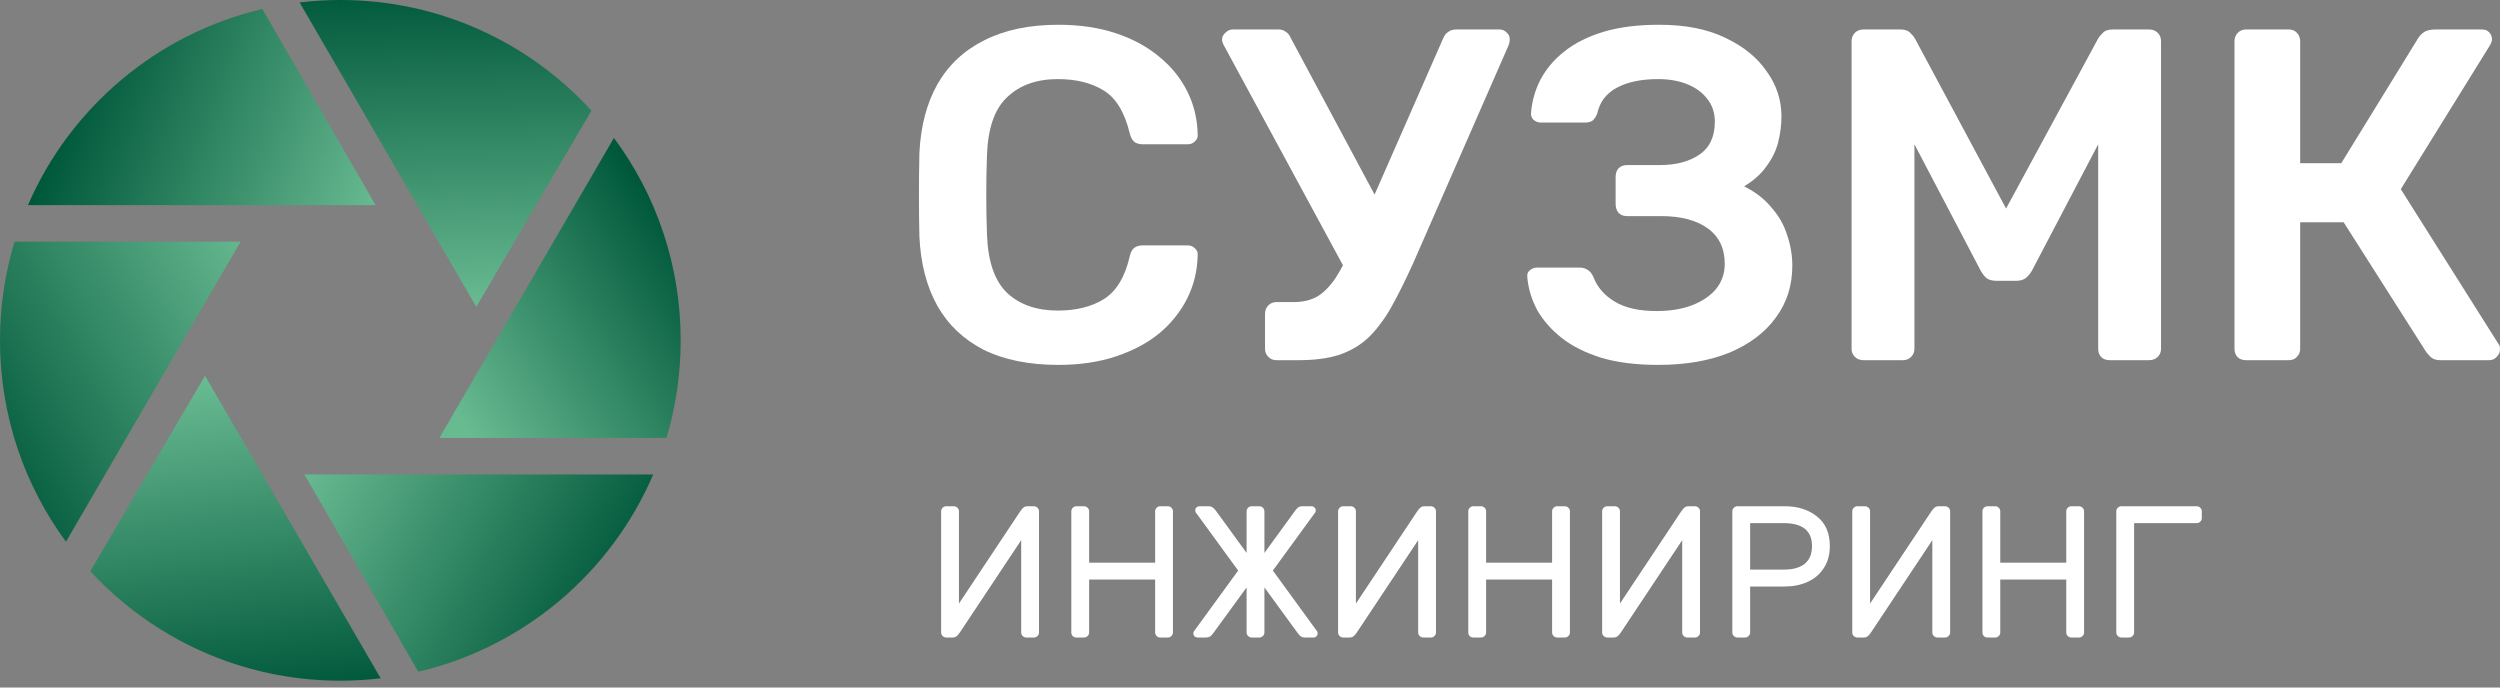
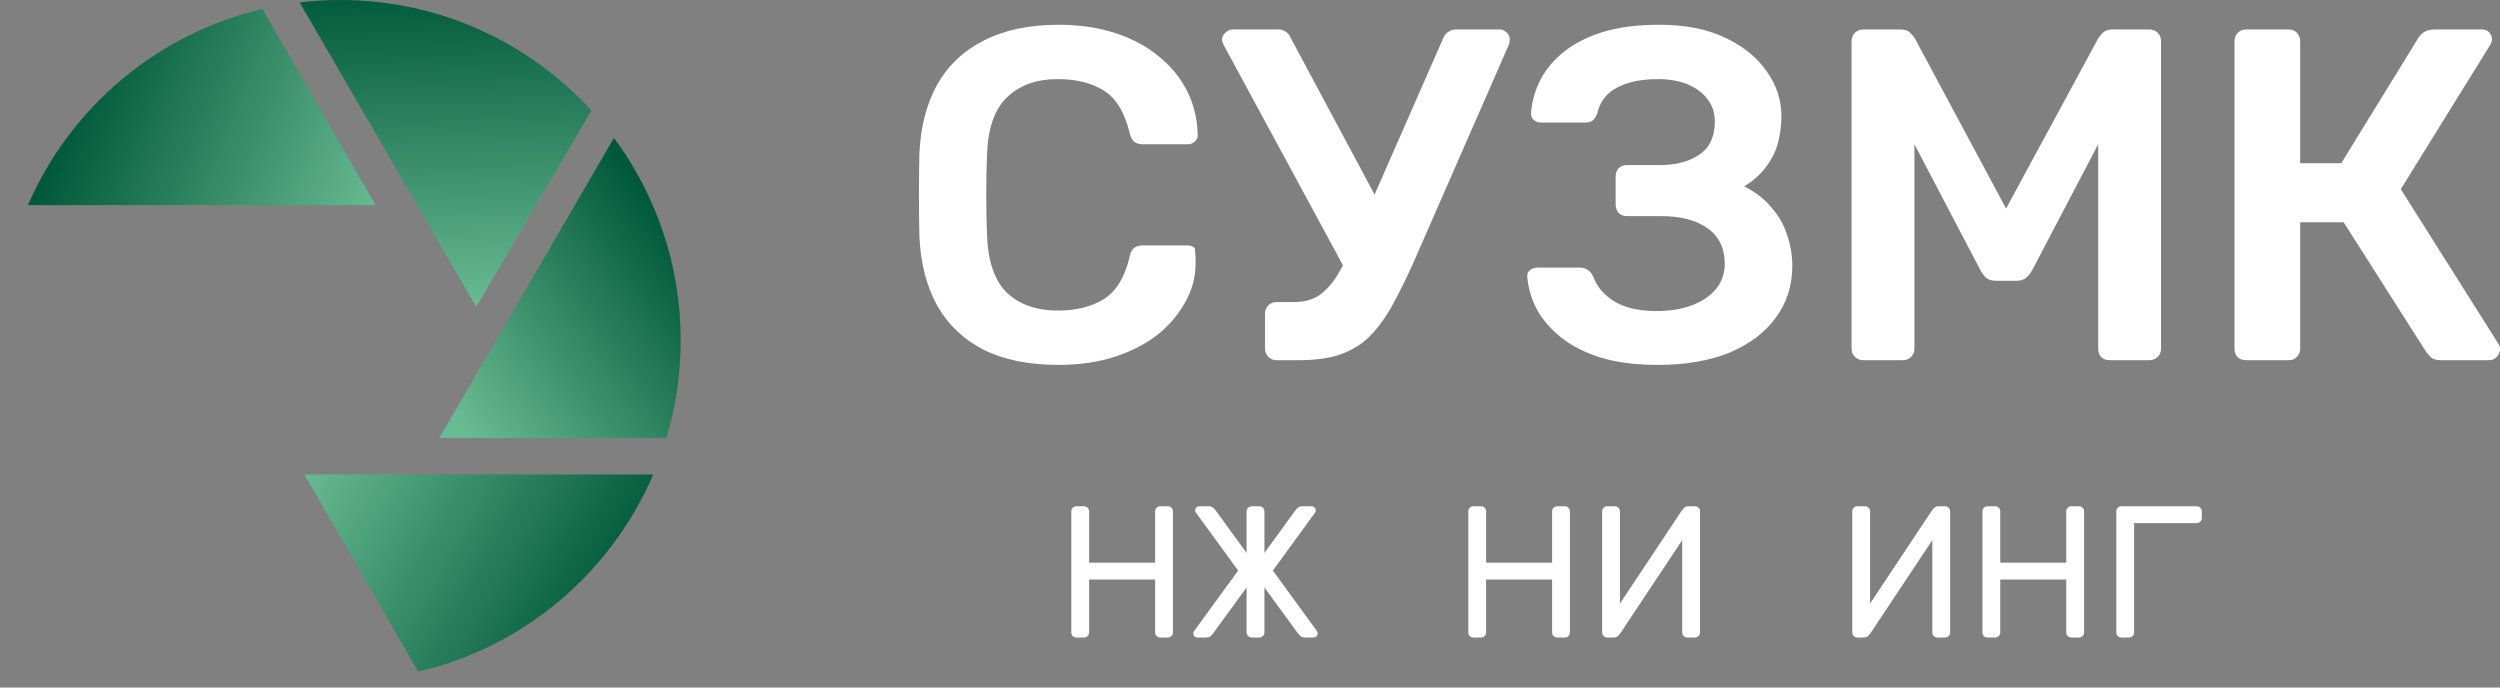
<svg xmlns="http://www.w3.org/2000/svg" width="200" height="55" viewBox="0 0 200 55" fill="none">
  <rect x="0" y="0" width="200" height="55" fill="#808080" stroke="none" />
-   <path d="M84.665 29.192C82.321 29.192 80.331 28.789 78.693 27.983C77.081 27.152 75.846 25.98 74.99 24.468C74.133 22.931 73.654 21.092 73.553 18.951C73.528 17.918 73.516 16.809 73.516 15.625C73.516 14.441 73.528 13.307 73.553 12.223C73.654 10.107 74.133 8.28 74.99 6.743C75.871 5.206 77.118 4.035 78.731 3.229C80.369 2.397 82.347 1.981 84.665 1.981C86.378 1.981 87.915 2.208 89.275 2.662C90.636 3.115 91.795 3.745 92.752 4.551C93.71 5.332 94.453 6.252 94.982 7.31C95.511 8.368 95.788 9.515 95.813 10.749C95.839 10.976 95.763 11.165 95.587 11.316C95.436 11.467 95.246 11.543 95.02 11.543H91.429C91.152 11.543 90.925 11.48 90.749 11.354C90.573 11.203 90.447 10.964 90.371 10.636C89.968 8.973 89.275 7.839 88.293 7.235C87.31 6.63 86.088 6.328 84.627 6.328C82.939 6.328 81.591 6.806 80.583 7.764C79.575 8.696 79.033 10.246 78.958 12.412C78.882 14.478 78.882 16.595 78.958 18.762C79.033 20.928 79.575 22.491 80.583 23.448C81.591 24.38 82.939 24.846 84.627 24.846C86.088 24.846 87.31 24.544 88.293 23.939C89.3 23.309 89.993 22.176 90.371 20.538C90.447 20.185 90.573 19.946 90.749 19.82C90.925 19.694 91.152 19.631 91.429 19.631H95.02C95.246 19.631 95.436 19.706 95.587 19.858C95.763 20.009 95.839 20.198 95.813 20.424C95.788 21.659 95.511 22.805 94.982 23.864C94.453 24.922 93.71 25.854 92.752 26.66C91.795 27.441 90.636 28.059 89.275 28.512C87.915 28.966 86.378 29.192 84.665 29.192Z" fill="white" />
+   <path d="M84.665 29.192C82.321 29.192 80.331 28.789 78.693 27.983C77.081 27.152 75.846 25.98 74.99 24.468C74.133 22.931 73.654 21.092 73.553 18.951C73.528 17.918 73.516 16.809 73.516 15.625C73.516 14.441 73.528 13.307 73.553 12.223C73.654 10.107 74.133 8.28 74.99 6.743C75.871 5.206 77.118 4.035 78.731 3.229C80.369 2.397 82.347 1.981 84.665 1.981C86.378 1.981 87.915 2.208 89.275 2.662C90.636 3.115 91.795 3.745 92.752 4.551C93.71 5.332 94.453 6.252 94.982 7.31C95.511 8.368 95.788 9.515 95.813 10.749C95.839 10.976 95.763 11.165 95.587 11.316C95.436 11.467 95.246 11.543 95.02 11.543H91.429C91.152 11.543 90.925 11.48 90.749 11.354C90.573 11.203 90.447 10.964 90.371 10.636C89.968 8.973 89.275 7.839 88.293 7.235C87.31 6.63 86.088 6.328 84.627 6.328C82.939 6.328 81.591 6.806 80.583 7.764C79.575 8.696 79.033 10.246 78.958 12.412C78.882 14.478 78.882 16.595 78.958 18.762C79.033 20.928 79.575 22.491 80.583 23.448C81.591 24.38 82.939 24.846 84.627 24.846C86.088 24.846 87.31 24.544 88.293 23.939C89.3 23.309 89.993 22.176 90.371 20.538C90.447 20.185 90.573 19.946 90.749 19.82C90.925 19.694 91.152 19.631 91.429 19.631H95.02C95.246 19.631 95.436 19.706 95.587 19.858C95.788 21.659 95.511 22.805 94.982 23.864C94.453 24.922 93.71 25.854 92.752 26.66C91.795 27.441 90.636 28.059 89.275 28.512C87.915 28.966 86.378 29.192 84.665 29.192Z" fill="white" />
  <path d="M102.11 28.814C101.858 28.814 101.643 28.726 101.467 28.55C101.291 28.374 101.202 28.16 101.202 27.907V25.111C101.202 24.834 101.291 24.607 101.467 24.43C101.643 24.254 101.858 24.166 102.11 24.166H103.508C104.239 24.166 104.868 24.015 105.398 23.712C105.927 23.385 106.418 22.881 106.871 22.201C107.325 21.495 107.778 20.601 108.232 19.517L115.45 3.077C115.551 2.826 115.69 2.649 115.866 2.548C116.043 2.422 116.244 2.359 116.471 2.359H119.986C120.187 2.359 120.364 2.435 120.515 2.586C120.691 2.737 120.779 2.914 120.779 3.115C120.779 3.241 120.767 3.355 120.741 3.455C120.716 3.556 120.678 3.657 120.628 3.758L113.032 21.105C112.402 22.491 111.81 23.675 111.255 24.657C110.701 25.615 110.096 26.408 109.441 27.038C108.786 27.643 108.005 28.096 107.098 28.399C106.216 28.676 105.146 28.814 103.886 28.814H102.11ZM107.967 22.201L97.877 3.569C97.801 3.418 97.763 3.292 97.763 3.191C97.763 2.964 97.852 2.775 98.028 2.624C98.204 2.448 98.393 2.359 98.595 2.359H102.298C102.525 2.359 102.714 2.422 102.865 2.548C103.042 2.649 103.18 2.826 103.281 3.077L110.726 16.985L107.967 22.201Z" fill="white" />
  <path d="M132.652 29.192C130.913 29.192 129.401 29.003 128.116 28.626C126.831 28.222 125.773 27.693 124.942 27.038C124.11 26.383 123.455 25.64 122.977 24.808C122.523 23.952 122.259 23.07 122.183 22.163C122.158 21.936 122.221 21.76 122.372 21.634C122.548 21.483 122.75 21.407 122.977 21.407H126.378C126.63 21.407 126.844 21.47 127.02 21.596C127.197 21.697 127.348 21.886 127.474 22.163C127.776 22.969 128.343 23.624 129.175 24.128C130.006 24.632 131.127 24.884 132.538 24.884C133.596 24.884 134.529 24.733 135.335 24.43C136.141 24.128 136.784 23.7 137.262 23.146C137.741 22.566 137.98 21.886 137.98 21.105C137.98 19.87 137.527 18.925 136.62 18.27C135.713 17.615 134.466 17.288 132.878 17.288H130.157C129.88 17.288 129.653 17.2 129.477 17.023C129.326 16.822 129.25 16.595 129.25 16.343V14.151C129.25 13.874 129.326 13.647 129.477 13.471C129.653 13.294 129.88 13.206 130.157 13.206H132.765C134.075 13.206 135.133 12.929 135.94 12.375C136.771 11.82 137.187 10.938 137.187 9.729C137.187 9.024 136.985 8.419 136.582 7.915C136.204 7.411 135.675 7.021 134.995 6.743C134.315 6.466 133.533 6.328 132.652 6.328C131.316 6.328 130.22 6.554 129.364 7.008C128.507 7.461 127.978 8.154 127.776 9.087C127.676 9.339 127.55 9.527 127.398 9.653C127.247 9.754 127.046 9.805 126.794 9.805H123.279C123.052 9.805 122.851 9.729 122.674 9.578C122.523 9.427 122.46 9.238 122.485 9.011C122.561 8.079 122.813 7.197 123.241 6.365C123.695 5.509 124.337 4.753 125.169 4.098C126 3.443 127.033 2.926 128.268 2.548C129.527 2.17 131.014 1.981 132.727 1.981C134.844 1.981 136.62 2.334 138.056 3.04C139.492 3.72 140.588 4.614 141.344 5.723C142.125 6.806 142.516 8.003 142.516 9.313C142.516 9.994 142.427 10.687 142.251 11.392C142.075 12.072 141.76 12.715 141.306 13.319C140.878 13.924 140.286 14.453 139.53 14.907C140.437 15.36 141.168 15.927 141.722 16.607C142.301 17.262 142.717 17.993 142.969 18.799C143.246 19.606 143.385 20.424 143.385 21.256C143.385 22.843 142.944 24.229 142.062 25.413C141.205 26.597 139.971 27.53 138.358 28.21C136.746 28.865 134.844 29.192 132.652 29.192Z" fill="white" />
  <path d="M149.072 28.814C148.795 28.814 148.568 28.726 148.392 28.55C148.215 28.374 148.127 28.16 148.127 27.907V3.304C148.127 3.027 148.215 2.8 148.392 2.624C148.568 2.448 148.795 2.359 149.072 2.359H152.058C152.41 2.359 152.675 2.46 152.851 2.662C153.028 2.838 153.141 2.977 153.192 3.077L160.486 16.683L167.855 3.077C167.906 2.977 168.019 2.838 168.195 2.662C168.372 2.46 168.636 2.359 168.989 2.359H171.937C172.214 2.359 172.441 2.448 172.617 2.624C172.794 2.8 172.882 3.027 172.882 3.304V27.907C172.882 28.16 172.794 28.374 172.617 28.55C172.441 28.726 172.214 28.814 171.937 28.814H168.762C168.485 28.814 168.258 28.726 168.082 28.55C167.931 28.374 167.855 28.16 167.855 27.907V11.543L162.564 21.634C162.438 21.861 162.274 22.062 162.073 22.238C161.871 22.39 161.607 22.465 161.279 22.465H159.73C159.377 22.465 159.1 22.39 158.898 22.238C158.722 22.062 158.571 21.861 158.445 21.634L153.154 11.543V27.907C153.154 28.16 153.066 28.374 152.889 28.55C152.713 28.726 152.499 28.814 152.247 28.814H149.072Z" fill="white" />
  <path d="M179.667 28.814C179.415 28.814 179.201 28.739 179.025 28.588C178.848 28.411 178.76 28.185 178.76 27.907V3.304C178.76 3.027 178.848 2.8 179.025 2.624C179.201 2.448 179.415 2.359 179.667 2.359H183.106C183.384 2.359 183.598 2.448 183.749 2.624C183.925 2.8 184.014 3.027 184.014 3.304V13.055H187.302L193.462 3.04C193.588 2.838 193.752 2.674 193.953 2.548C194.18 2.422 194.47 2.359 194.822 2.359H198.564C198.816 2.359 199.005 2.435 199.131 2.586C199.282 2.737 199.358 2.926 199.358 3.153C199.358 3.279 199.307 3.43 199.206 3.607L192.063 15.133L199.887 27.53C199.962 27.605 200 27.744 200 27.945C200 28.172 199.912 28.374 199.735 28.55C199.584 28.726 199.383 28.814 199.131 28.814H195.238C194.911 28.814 194.659 28.739 194.482 28.588C194.331 28.437 194.205 28.298 194.104 28.172L187.49 17.779H184.014V27.907C184.014 28.16 183.925 28.374 183.749 28.55C183.598 28.726 183.384 28.814 183.106 28.814H179.667Z" fill="white" />
  <path d="M20.986 0.72C12.545 2.7 5.618 8.607 2.236 16.409H30.047L20.986 0.72Z" fill="url(#paint0_linear_147_579)" />
-   <path d="M19.247 19.331H1.165C0.408 21.831 0 24.481 0 27.227C0 33.257 1.961 38.827 5.278 43.338L19.247 19.331Z" fill="url(#paint1_linear_147_579)" />
  <path d="M33.464 53.737C41.94 51.751 48.889 45.805 52.258 37.958H24.35L33.464 53.737Z" fill="url(#paint2_linear_147_579)" />
  <path d="M53.318 35.035C54.057 32.562 54.455 29.942 54.455 27.227C54.455 21.161 52.47 15.558 49.115 11.033L35.15 35.035H53.318Z" fill="url(#paint3_linear_147_579)" />
  <path d="M47.316 8.85C42.339 3.411 35.182 0 27.228 0C26.125 0 25.037 0.068 23.968 0.195L38.105 24.548L47.316 8.85Z" fill="url(#paint4_linear_147_579)" />
-   <path d="M7.224 45.696C12.198 51.081 19.319 54.456 27.228 54.456C28.32 54.456 29.396 54.389 30.455 54.264L16.401 30.057L7.224 45.696Z" fill="url(#paint5_linear_147_579)" />
-   <path d="M75.695 51C75.585 51 75.49 50.96 75.41 50.88C75.33 50.8 75.29 50.705 75.29 50.595V40.905C75.29 40.795 75.33 40.7 75.41 40.62C75.49 40.54 75.585 40.5 75.695 40.5H76.31C76.42 40.5 76.515 40.54 76.595 40.62C76.675 40.7 76.715 40.795 76.715 40.905V48.285L81.59 40.95C81.68 40.81 81.77 40.7 81.86 40.62C81.95 40.54 82.06 40.5 82.19 40.5H82.715C82.825 40.5 82.92 40.54 83 40.62C83.08 40.7 83.12 40.795 83.12 40.905V50.595C83.12 50.705 83.08 50.8 83 50.88C82.92 50.96 82.825 51 82.715 51H82.1C81.99 51 81.895 50.96 81.815 50.88C81.735 50.8 81.695 50.705 81.695 50.595V43.215L76.82 50.55C76.73 50.69 76.64 50.8 76.55 50.88C76.46 50.96 76.35 51 76.22 51H75.695Z" fill="white" />
  <path d="M93.43 40.5C93.54 40.5 93.635 40.54 93.715 40.62C93.795 40.7 93.835 40.795 93.835 40.905V50.595C93.835 50.705 93.795 50.8 93.715 50.88C93.635 50.96 93.54 51 93.43 51H92.815C92.705 51 92.61 50.96 92.53 50.88C92.45 50.8 92.41 50.705 92.41 50.595V46.365H87.13V50.595C87.13 50.705 87.09 50.8 87.01 50.88C86.93 50.96 86.835 51 86.725 51H86.11C86 51 85.905 50.965 85.825 50.895C85.745 50.815 85.705 50.715 85.705 50.595V40.905C85.705 40.795 85.745 40.7 85.825 40.62C85.905 40.54 86 40.5 86.11 40.5H86.725C86.835 40.5 86.93 40.54 87.01 40.62C87.09 40.7 87.13 40.795 87.13 40.905V45.015H92.41V40.905C92.41 40.795 92.45 40.7 92.53 40.62C92.61 40.54 92.705 40.5 92.815 40.5H93.43Z" fill="white" />
  <path d="M99.728 46.995L97.058 50.655C96.978 50.765 96.898 50.85 96.818 50.91C96.738 50.97 96.613 51 96.443 51H95.798C95.708 51 95.628 50.97 95.558 50.91C95.498 50.84 95.468 50.76 95.468 50.67C95.468 50.61 95.483 50.555 95.513 50.505L99.053 45.645L95.663 40.995C95.633 40.935 95.618 40.88 95.618 40.83C95.618 40.74 95.648 40.665 95.708 40.605C95.778 40.535 95.858 40.5 95.948 40.5H96.653C96.823 40.5 96.948 40.535 97.028 40.605C97.118 40.675 97.203 40.765 97.283 40.875L99.728 44.235V40.905C99.728 40.795 99.768 40.7 99.848 40.62C99.928 40.54 100.023 40.5 100.133 40.5H100.748C100.858 40.5 100.953 40.54 101.033 40.62C101.113 40.7 101.153 40.795 101.153 40.905V44.235L103.598 40.875C103.678 40.765 103.758 40.675 103.838 40.605C103.928 40.535 104.058 40.5 104.228 40.5H104.933C105.023 40.5 105.098 40.535 105.158 40.605C105.228 40.665 105.263 40.74 105.263 40.83C105.263 40.88 105.248 40.935 105.218 40.995L101.828 45.645L105.368 50.505C105.398 50.555 105.413 50.61 105.413 50.67C105.413 50.76 105.378 50.84 105.308 50.91C105.248 50.97 105.173 51 105.083 51H104.438C104.268 51 104.143 50.97 104.063 50.91C103.983 50.85 103.903 50.765 103.823 50.655L101.153 46.995V50.595C101.153 50.705 101.113 50.8 101.033 50.88C100.953 50.96 100.858 51 100.748 51H100.133C100.023 51 99.928 50.96 99.848 50.88C99.768 50.8 99.728 50.705 99.728 50.595V46.995Z" fill="white" />
-   <path d="M107.453 51C107.343 51 107.248 50.96 107.168 50.88C107.088 50.8 107.048 50.705 107.048 50.595V40.905C107.048 40.795 107.088 40.7 107.168 40.62C107.248 40.54 107.343 40.5 107.453 40.5H108.068C108.178 40.5 108.273 40.54 108.353 40.62C108.433 40.7 108.473 40.795 108.473 40.905V48.285L113.348 40.95C113.438 40.81 113.528 40.7 113.618 40.62C113.708 40.54 113.818 40.5 113.948 40.5H114.473C114.583 40.5 114.678 40.54 114.758 40.62C114.838 40.7 114.878 40.795 114.878 40.905V50.595C114.878 50.705 114.838 50.8 114.758 50.88C114.678 50.96 114.583 51 114.473 51H113.858C113.748 51 113.653 50.96 113.573 50.88C113.493 50.8 113.453 50.705 113.453 50.595V43.215L108.578 50.55C108.488 50.69 108.398 50.8 108.308 50.88C108.218 50.96 108.108 51 107.978 51H107.453Z" fill="white" />
  <path d="M125.188 40.5C125.298 40.5 125.393 40.54 125.473 40.62C125.553 40.7 125.593 40.795 125.593 40.905V50.595C125.593 50.705 125.553 50.8 125.473 50.88C125.393 50.96 125.298 51 125.188 51H124.573C124.463 51 124.368 50.96 124.288 50.88C124.208 50.8 124.168 50.705 124.168 50.595V46.365H118.888V50.595C118.888 50.705 118.848 50.8 118.768 50.88C118.688 50.96 118.593 51 118.483 51H117.868C117.758 51 117.663 50.965 117.583 50.895C117.503 50.815 117.463 50.715 117.463 50.595V40.905C117.463 40.795 117.503 40.7 117.583 40.62C117.663 40.54 117.758 40.5 117.868 40.5H118.483C118.593 40.5 118.688 40.54 118.768 40.62C118.848 40.7 118.888 40.795 118.888 40.905V45.015H124.168V40.905C124.168 40.795 124.208 40.7 124.288 40.62C124.368 40.54 124.463 40.5 124.573 40.5H125.188Z" fill="white" />
  <path d="M128.576 51C128.466 51 128.371 50.96 128.291 50.88C128.211 50.8 128.171 50.705 128.171 50.595V40.905C128.171 40.795 128.211 40.7 128.291 40.62C128.371 40.54 128.466 40.5 128.576 40.5H129.191C129.301 40.5 129.396 40.54 129.476 40.62C129.556 40.7 129.596 40.795 129.596 40.905V48.285L134.471 40.95C134.561 40.81 134.651 40.7 134.741 40.62C134.831 40.54 134.941 40.5 135.071 40.5H135.596C135.706 40.5 135.801 40.54 135.881 40.62C135.961 40.7 136.001 40.795 136.001 40.905V50.595C136.001 50.705 135.961 50.8 135.881 50.88C135.801 50.96 135.706 51 135.596 51H134.981C134.871 51 134.776 50.96 134.696 50.88C134.616 50.8 134.576 50.705 134.576 50.595V43.215L129.701 50.55C129.611 50.69 129.521 50.8 129.431 50.88C129.341 50.96 129.231 51 129.101 51H128.576Z" fill="white" />
-   <path d="M142.771 40.5C143.811 40.5 144.671 40.77 145.351 41.31C146.041 41.85 146.386 42.64 146.386 43.68C146.386 44.38 146.221 44.975 145.891 45.465C145.571 45.955 145.136 46.32 144.586 46.56C144.046 46.8 143.441 46.92 142.771 46.92H140.011V50.595C140.011 50.705 139.971 50.8 139.891 50.88C139.811 50.96 139.716 51 139.606 51H138.991C138.881 51 138.786 50.96 138.706 50.88C138.626 50.8 138.586 50.705 138.586 50.595V40.905C138.586 40.795 138.626 40.7 138.706 40.62C138.786 40.54 138.881 40.5 138.991 40.5H142.771ZM142.696 45.57C143.426 45.57 143.986 45.415 144.376 45.105C144.766 44.785 144.961 44.31 144.961 43.68C144.961 42.46 144.206 41.85 142.696 41.85H140.011V45.57H142.696Z" fill="white" />
  <path d="M148.586 51C148.476 51 148.381 50.96 148.301 50.88C148.221 50.8 148.181 50.705 148.181 50.595V40.905C148.181 40.795 148.221 40.7 148.301 40.62C148.381 40.54 148.476 40.5 148.586 40.5H149.201C149.311 40.5 149.406 40.54 149.486 40.62C149.566 40.7 149.606 40.795 149.606 40.905V48.285L154.481 40.95C154.571 40.81 154.661 40.7 154.751 40.62C154.841 40.54 154.951 40.5 155.081 40.5H155.606C155.716 40.5 155.811 40.54 155.891 40.62C155.971 40.7 156.011 40.795 156.011 40.905V50.595C156.011 50.705 155.971 50.8 155.891 50.88C155.811 50.96 155.716 51 155.606 51H154.991C154.881 51 154.786 50.96 154.706 50.88C154.626 50.8 154.586 50.705 154.586 50.595V43.215L149.711 50.55C149.621 50.69 149.531 50.8 149.441 50.88C149.351 50.96 149.241 51 149.111 51H148.586Z" fill="white" />
  <path d="M166.321 40.5C166.431 40.5 166.526 40.54 166.606 40.62C166.686 40.7 166.726 40.795 166.726 40.905V50.595C166.726 50.705 166.686 50.8 166.606 50.88C166.526 50.96 166.431 51 166.321 51H165.706C165.596 51 165.501 50.96 165.421 50.88C165.341 50.8 165.301 50.705 165.301 50.595V46.365H160.021V50.595C160.021 50.705 159.981 50.8 159.901 50.88C159.821 50.96 159.726 51 159.616 51H159.001C158.891 51 158.796 50.965 158.716 50.895C158.636 50.815 158.596 50.715 158.596 50.595V40.905C158.596 40.795 158.636 40.7 158.716 40.62C158.796 40.54 158.891 40.5 159.001 40.5H159.616C159.726 40.5 159.821 40.54 159.901 40.62C159.981 40.7 160.021 40.795 160.021 40.905V45.015H165.301V40.905C165.301 40.795 165.341 40.7 165.421 40.62C165.501 40.54 165.596 40.5 165.706 40.5H166.321Z" fill="white" />
  <path d="M175.739 40.5C175.849 40.5 175.944 40.54 176.024 40.62C176.104 40.7 176.144 40.795 176.144 40.905V41.445C176.144 41.555 176.104 41.65 176.024 41.73C175.944 41.81 175.849 41.85 175.739 41.85H170.729V50.595C170.729 50.705 170.689 50.8 170.609 50.88C170.529 50.96 170.434 51 170.324 51H169.709C169.599 51 169.504 50.96 169.424 50.88C169.344 50.8 169.304 50.705 169.304 50.595V40.905C169.304 40.795 169.344 40.7 169.424 40.62C169.504 40.54 169.599 40.5 169.709 40.5H175.739Z" fill="white" />
  <defs>
    <linearGradient id="paint0_linear_147_579" x1="30.252" y1="16.021" x2="6.472" y2="6.509" gradientUnits="userSpaceOnUse">
      <stop stop-color="#68BA91" />
      <stop offset="1" stop-color="#00583B" />
    </linearGradient>
    <linearGradient id="paint1_linear_147_579" x1="21.556" y1="21.214" x2="-3.214" y2="34.887" gradientUnits="userSpaceOnUse">
      <stop stop-color="#68BA91" />
      <stop offset="1" stop-color="#00583B" />
    </linearGradient>
    <linearGradient id="paint2_linear_147_579" x1="25.219" y1="36.046" x2="48.404" y2="48.927" gradientUnits="userSpaceOnUse">
      <stop stop-color="#68BA91" />
      <stop offset="1" stop-color="#00583B" />
    </linearGradient>
    <linearGradient id="paint3_linear_147_579" x1="36.111" y1="33.576" x2="55.135" y2="20.299" gradientUnits="userSpaceOnUse">
      <stop offset="0.025" stop-color="#68BA91" />
      <stop offset="1" stop-color="#00583B" />
    </linearGradient>
    <linearGradient id="paint4_linear_147_579" x1="36.107" y1="24.374" x2="35.513" y2="-0.99" gradientUnits="userSpaceOnUse">
      <stop stop-color="#68BA91" />
      <stop offset="1" stop-color="#00583B" />
    </linearGradient>
    <linearGradient id="paint5_linear_147_579" x1="16.567" y1="30.438" x2="19.539" y2="56.001" gradientUnits="userSpaceOnUse">
      <stop stop-color="#68BA91" />
      <stop offset="1" stop-color="#00583B" />
    </linearGradient>
  </defs>
</svg>